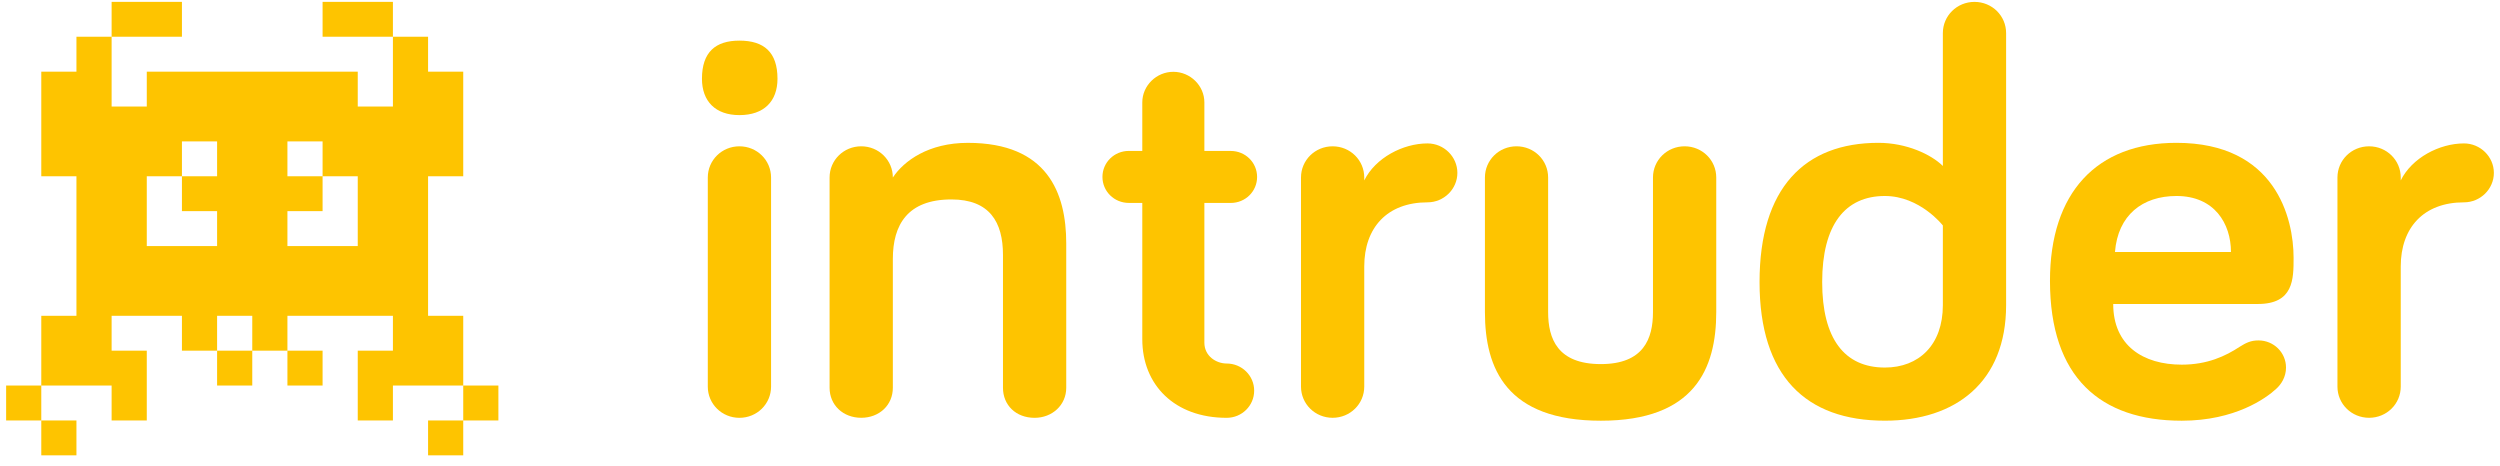
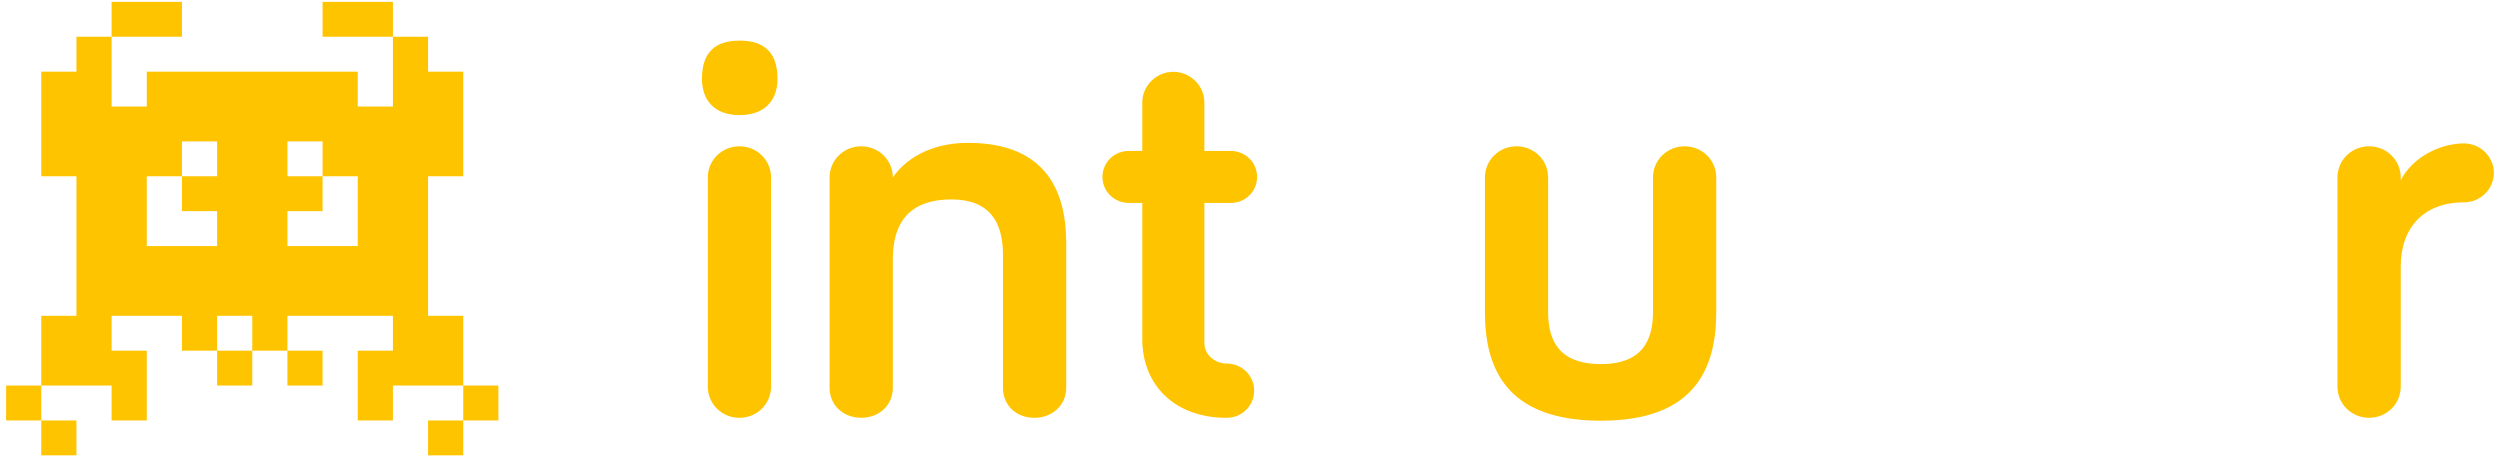
<svg xmlns="http://www.w3.org/2000/svg" width="204" height="38" viewBox="0 0 204 38" fill="none">
  <g clip-path="url(#clip0_662_37753)">
    <path d="M57.28 6.426C57.28 4.257 58.38 3.315 60.337 3.315C62.343 3.315 63.443 4.257 63.443 6.426C63.443 8.261 62.343 9.393 60.337 9.393C58.377 9.393 57.28 8.261 57.28 6.426ZM62.919 31.549C62.919 32.962 61.77 34.094 60.337 34.094C58.904 34.094 57.756 32.962 57.756 31.549V14.485C57.756 13.071 58.904 11.939 60.337 11.939C61.77 11.939 62.919 13.071 62.919 14.485V31.549Z" fill="#FEC400" />
    <path d="M87.005 19.859V31.643C87.005 33.057 85.857 34.094 84.424 34.094C82.896 34.094 81.843 33.057 81.843 31.643V20.798C81.843 18.112 80.743 16.274 77.637 16.274C74.053 16.274 72.856 18.348 72.856 21.129V31.641C72.856 33.054 71.757 34.091 70.275 34.091C68.794 34.091 67.694 33.054 67.694 31.641V14.484C67.694 13.071 68.842 11.938 70.275 11.938C71.709 11.938 72.856 13.071 72.856 14.484C73.765 13.118 75.771 11.657 78.974 11.657C85.475 11.655 87.005 15.754 87.005 19.859Z" fill="#FEC400" />
    <path d="M93.211 8.356C93.211 6.99 94.359 5.86 95.744 5.86C97.129 5.86 98.277 6.99 98.277 8.356V12.317H100.428C101.622 12.317 102.579 13.261 102.579 14.439C102.579 15.616 101.625 16.56 100.428 16.56H98.277V27.965C98.277 29.05 99.232 29.663 100.095 29.663C101.337 29.663 102.34 30.654 102.34 31.877C102.34 33.105 101.337 34.094 100.095 34.094C95.841 34.094 93.211 31.405 93.211 27.682V16.558H92.112C90.918 16.558 89.96 15.614 89.96 14.436C89.96 13.259 90.918 12.315 92.112 12.315H93.211V8.356Z" fill="#FEC400" />
-     <path d="M111.323 14.721C112.23 12.883 114.477 11.703 116.486 11.703C117.822 11.703 118.922 12.788 118.922 14.108C118.922 15.426 117.822 16.511 116.486 16.511C113.187 16.511 111.323 18.587 111.323 21.743V31.546C111.323 32.96 110.175 34.092 108.742 34.092C107.309 34.092 106.161 32.96 106.161 31.546V14.485C106.161 13.071 107.309 11.939 108.742 11.939C110.175 11.939 111.323 13.071 111.323 14.485V14.721Z" fill="#FEC400" />
    <path d="M126.327 14.484V25.468C126.327 27.637 127.093 29.71 130.629 29.71C134.117 29.71 134.883 27.637 134.883 25.468V14.484C134.883 13.071 136.031 11.938 137.464 11.938C138.9 11.938 140.046 13.071 140.046 14.484V25.468C140.046 30.087 138.276 34.33 130.632 34.33C122.936 34.33 121.17 30.09 121.17 25.468V14.484C121.17 13.071 122.315 11.938 123.748 11.938C125.182 11.938 126.327 13.071 126.327 14.484Z" fill="#FEC400" />
-     <path d="M158.537 13.543V2.7C158.537 1.287 159.685 0.154 161.118 0.154C162.551 0.154 163.699 1.287 163.699 2.7V24.901C163.699 31.172 159.588 34.328 153.807 34.328C147.354 34.328 143.579 30.697 143.579 23.015C143.579 15.33 147.26 11.655 153.28 11.655C155.574 11.655 157.58 12.599 158.537 13.543ZM158.537 18.398C158.537 18.398 156.671 15.993 153.805 15.993C150.554 15.993 148.69 18.351 148.69 23.015C148.69 27.634 150.505 29.992 153.805 29.992C156.577 29.992 158.537 28.152 158.537 24.901V18.398Z" fill="#FEC400" />
-     <path d="M177.598 11.655C185.676 11.655 187.157 17.783 187.157 21.037C187.157 22.782 187.157 24.805 184.242 24.805H172.438C172.438 28.2 174.877 29.756 178.031 29.756C180.134 29.756 181.615 29.051 182.761 28.295C183.288 27.966 183.672 27.778 184.291 27.778C185.536 27.778 186.539 28.767 186.539 29.995C186.539 30.748 186.157 31.36 185.727 31.739C184.912 32.493 182.382 34.33 178.031 34.33C171.387 34.33 167.278 30.796 167.278 22.922C167.276 15.71 171.099 11.655 177.598 11.655ZM172.581 20.565H182.046C182.046 18.255 180.709 15.993 177.601 15.993C174.826 15.993 172.82 17.55 172.581 20.565Z" fill="#FEC400" />
    <path d="M195.901 14.721C196.808 12.883 199.053 11.703 201.061 11.703C202.398 11.703 203.5 12.788 203.5 14.108C203.5 15.426 202.398 16.511 201.061 16.511C197.762 16.511 195.901 18.587 195.901 21.743V31.546C195.901 32.96 194.753 34.092 193.318 34.092C191.884 34.092 190.736 32.96 190.736 31.546V14.485C190.736 13.071 191.884 11.939 193.318 11.939C194.753 11.939 195.901 13.071 195.901 14.485V14.721Z" fill="#FEC400" />
    <path fill-rule="evenodd" clip-rule="evenodd" d="M9.108 0.154V3H6.238V5.847H3.369V14.385H6.238V25.77H3.369V31.462H0.5V34.308H3.369V37.154H6.238V34.308H3.369V31.462H9.108V34.308H11.977V28.616H9.108V25.77H14.846V28.616H17.715V31.462H20.585V28.616H23.454V31.462H26.323V28.616H23.454V25.77H32.062V28.616H29.192V34.308H32.062V31.462H37.8V34.308H34.931V37.154H37.8V34.308H40.669V31.462H37.8V25.77H34.931V14.385H37.8V5.847H34.931V3H32.062V0.154H26.323V3H32.062V8.693H29.192V5.847H11.977V8.693H9.108V3H14.846V0.154H9.108ZM20.585 28.616H17.715V25.77H20.585V28.616ZM17.715 14.385H14.846V11.539H17.715V14.385ZM14.846 14.385V17.231H17.715V20.077H11.977V14.385H14.846ZM26.323 14.385H23.454V11.539H26.323V14.385ZM26.323 14.385H29.192V20.077H23.454V17.231H26.323V14.385Z" fill="#FEC400" />
  </g>
  <defs>
    <clipPath id="clip0_662_37753">
      <rect width="203" height="37" fill="white" transform="translate(0.5 0.154)" />
    </clipPath>
  </defs>
</svg>